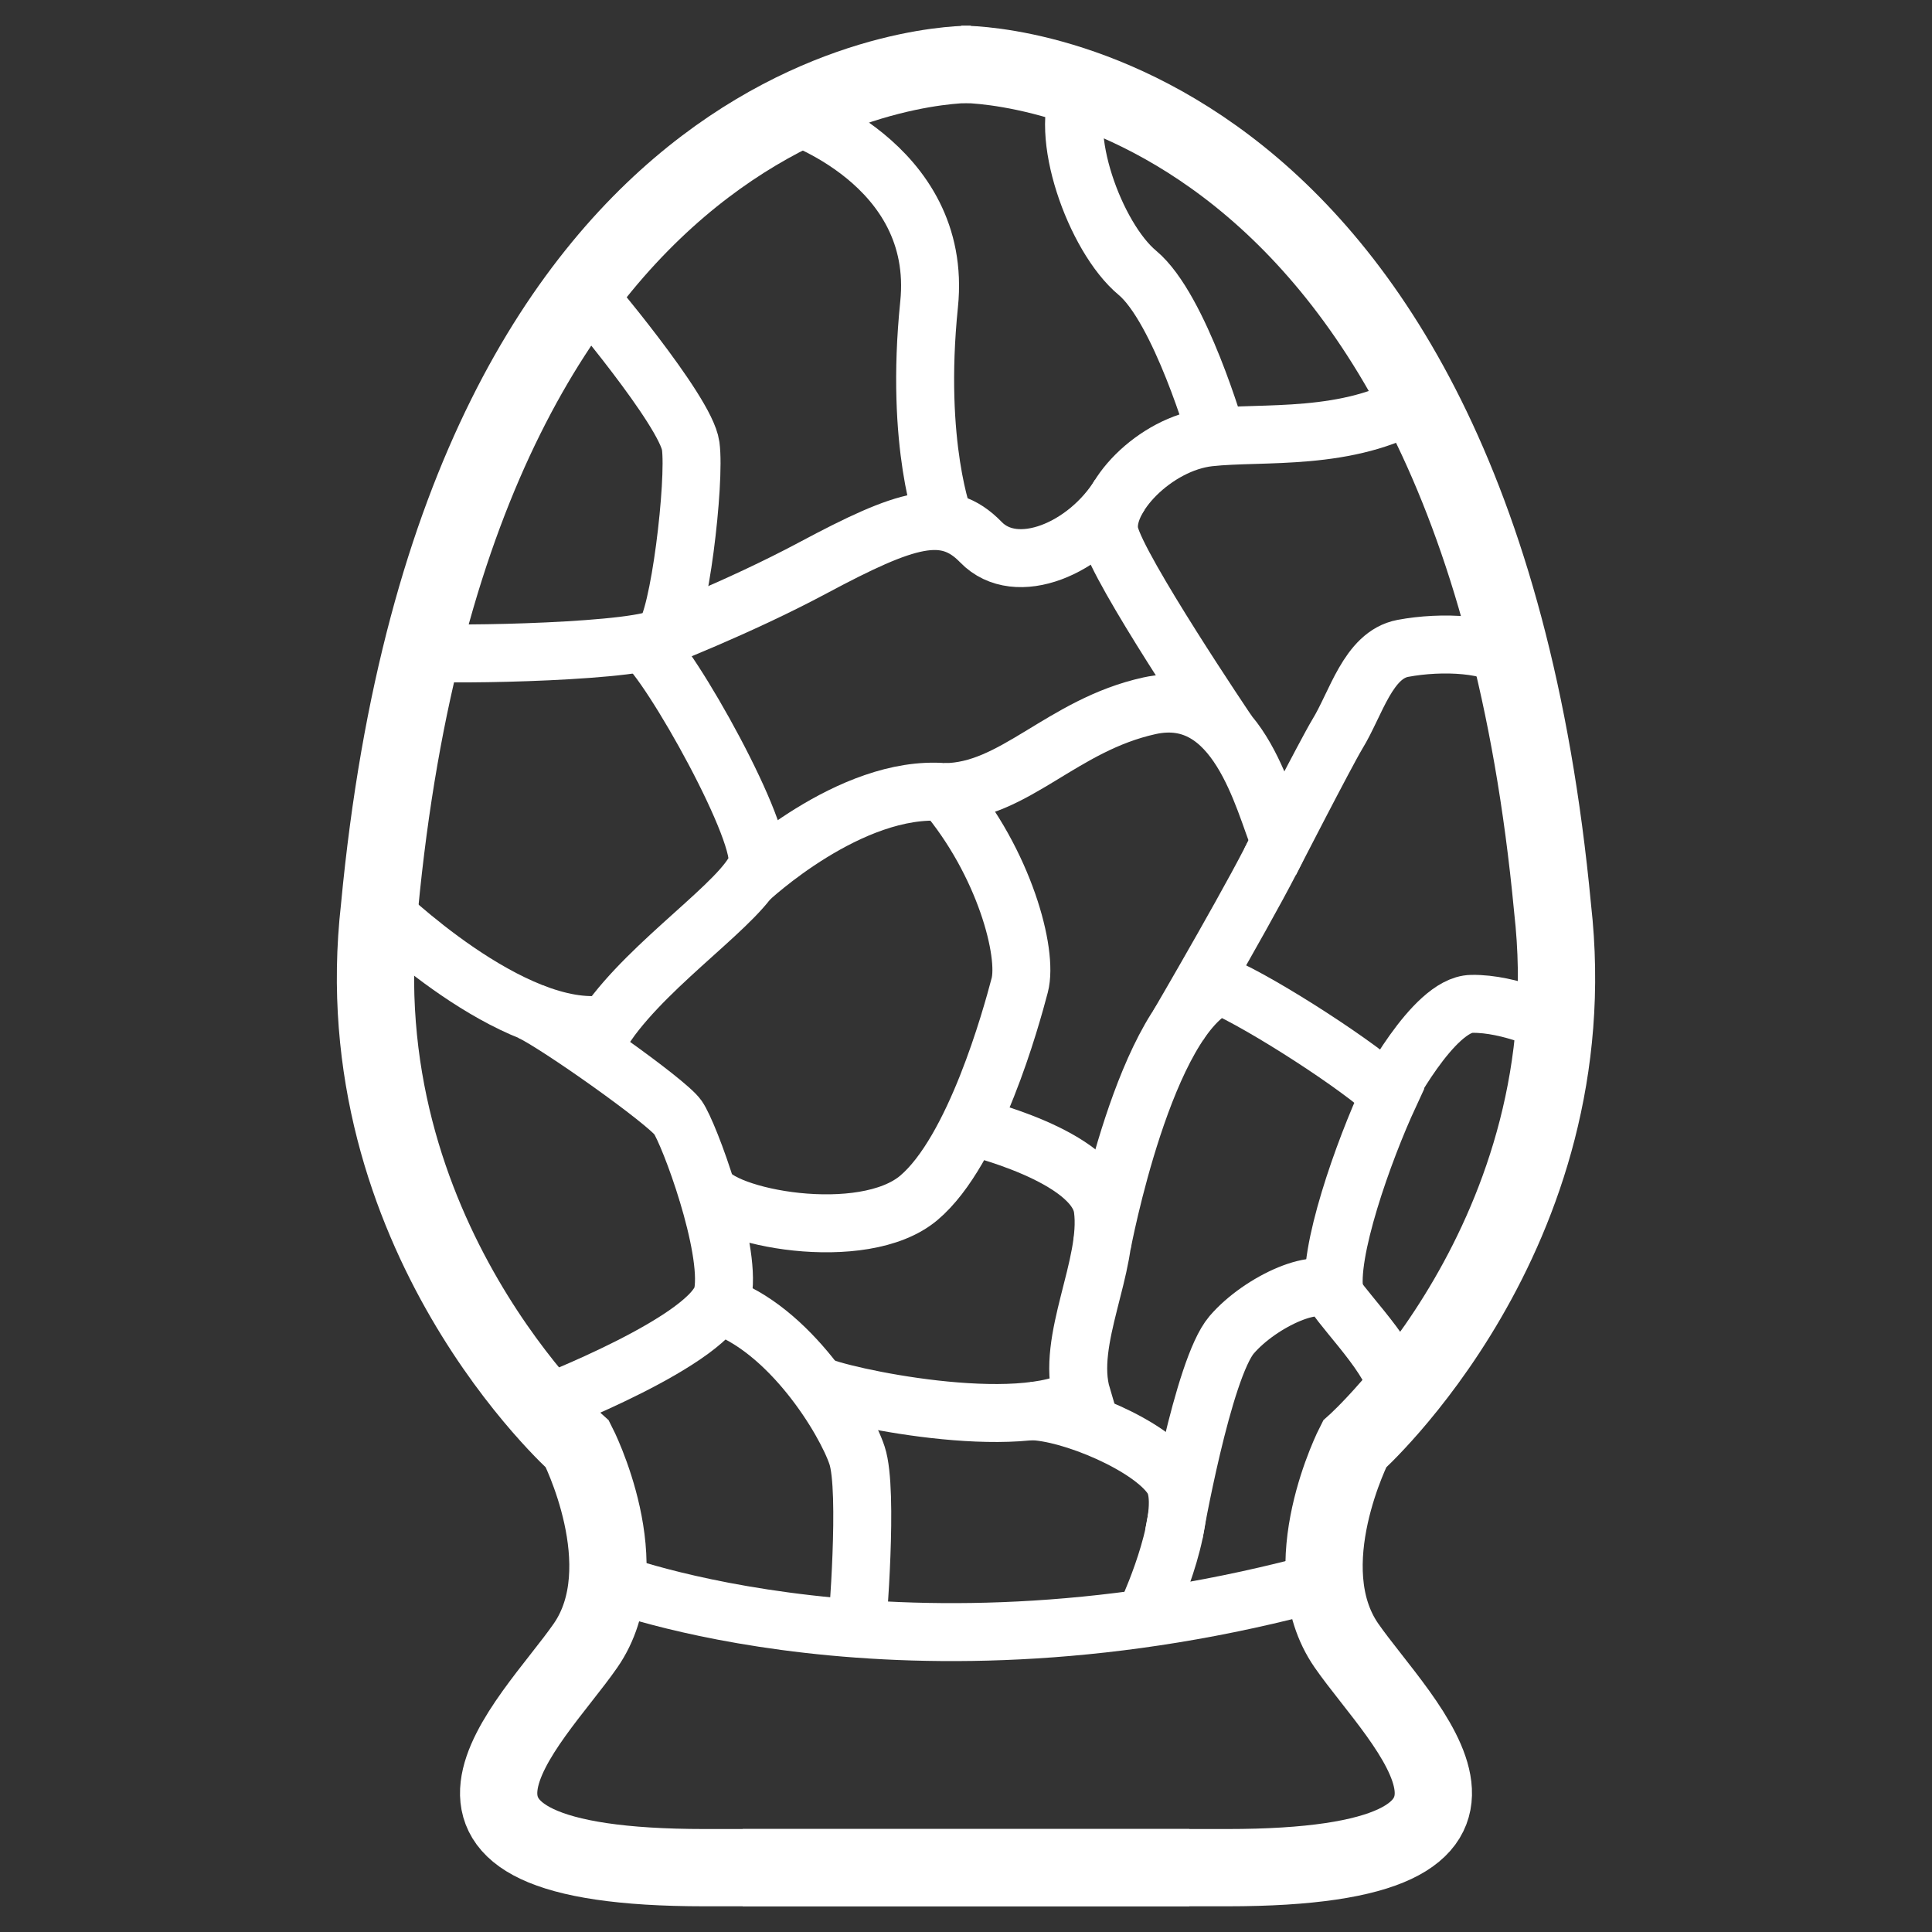
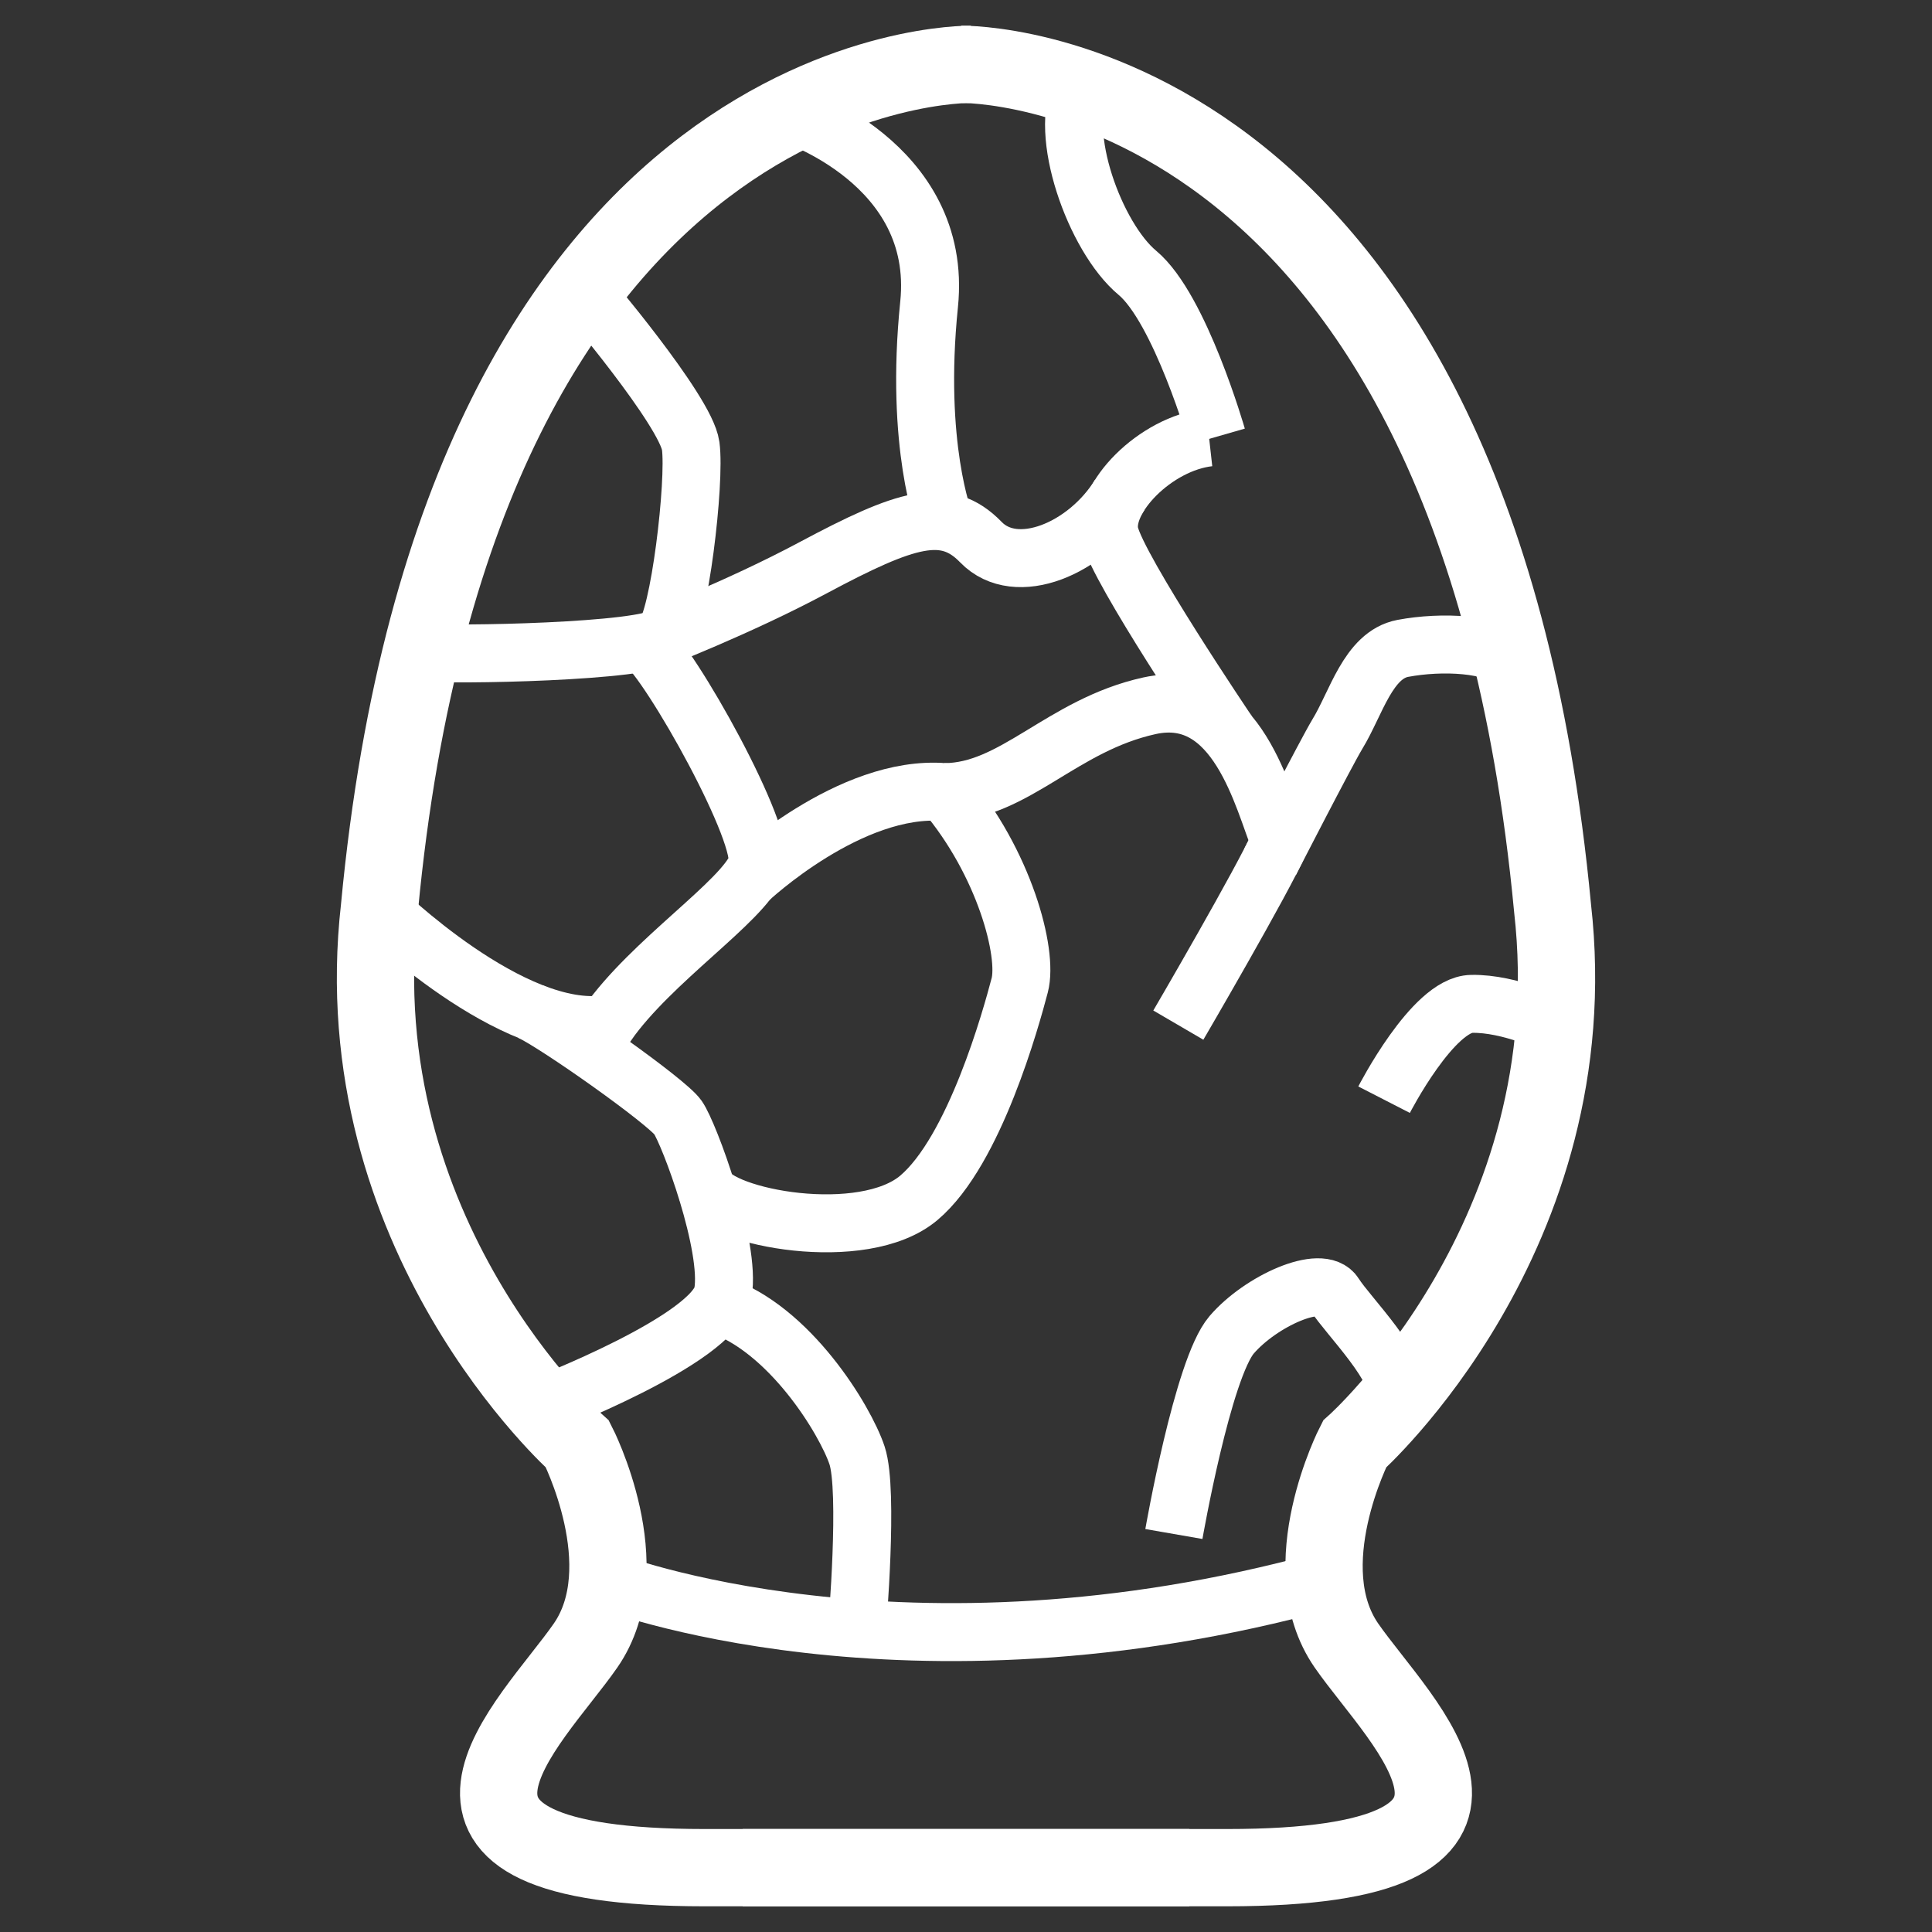
<svg xmlns="http://www.w3.org/2000/svg" version="1.1" id="Layer_1" x="0px" y="0px" viewBox="0 0 100 100" style="enable-background:new 0 0 100 100;" xml:space="preserve">
  <rect x="0" y="0" width="100" height="100" fill="#333333" stroke="none" />
  <style type="text/css">
	.st0{fill:none;}
	.st1{display:none;fill:#6D6E70;}
	.st2{fill:none;stroke:#FFFFFF;stroke-width:4;stroke-miterlimit:10;}
	.st3{fill:none;stroke:#FFFFFF;stroke-width:3;stroke-miterlimit:10;}
</style>
  <line class="st0" x1="50.34" y1="0" x2="50" y2="100" />
-   <line class="st0" x1="0" y1="51" x2="100" y2="51" />
  <path class="st1" d="M50.34,85.33c-20.08,0-33.57-14.59-33.57-36.31c0-22.48,14.36-47.61,33.57-47.61  c19.21,0,33.57,25.14,33.57,47.61C83.91,70.75,70.42,85.33,50.34,85.33z M50.34,6.96c-15.78,0-28.01,22.61-28.01,42.06  c0,18.69,10.99,30.76,28.01,30.76s28.01-12.07,28.01-30.76C78.35,29.57,66.11,6.96,50.34,6.96z" />
  <path class="st2" d="M50.22,3.33c0,0-26.42-0.42-30.58,43.67c-1.92,16.92,10.25,27.75,10.25,27.75s3.25,6.33,0.42,10.42  c-2.83,4.08-11.17,11.5,6.17,11.5s25.08,0,25.08,0" />
  <path class="st2" d="M49.78,3.33c0,0,26.42-0.42,30.58,43.67c1.92,16.92-10.25,27.75-10.25,27.75s-3.25,6.33-0.42,10.42  c2.83,4.08,11.17,11.5-6.17,11.5s-25.08,0-25.08,0" />
  <path class="st3" d="M31.43,81.82c0,0,15.37,5.98,37.14,0" />
  <path class="st3" d="M30.19,15.02c0,0,5.31,6.23,5.56,8.06c0.25,1.83-0.58,9-1.42,9.83c-0.83,0.83-10.96,1.03-12.52,0.85" />
  <path class="st3" d="M19.63,47c0,0,6.89,6.75,11.8,6c2.28-3.27,7.02-6.33,7.74-8.17c0.58-1.48-4.49-10.55-5.87-11.57" />
  <path class="st3" d="M28,72.78c0,0,9-3.44,9.42-5.86c0.42-2.42-1.75-8.25-2.33-9.08c-0.58-0.83-6.27-4.85-7.63-5.48" />
  <path class="st3" d="M38.75,45.54c0,0,5.25-4.95,10.14-4.54c3.1,3.65,4.33,8.33,3.89,10c-0.44,1.67-2.33,8.56-5.22,11  c-2.89,2.44-10.31,1.03-11.02-0.51" />
  <path class="st3" d="M44.36,84.29c0,0,0.61-7.13,0-8.96c-0.61-1.83-3.5-6.59-7.22-7.8" />
-   <path class="st3" d="M50.17,58.28c0,0,6.55,1.52,6.91,4.29c0.39,2.94-1.94,6.8-1.08,9.69c-3.16,2.02-12.61,0-13.72-0.59" />
-   <path class="st3" d="M59.51,83.14c0,0,2.24-4.98,1.16-6.64c-1.08-1.67-5.27-3.44-7.36-3.46" />
  <path class="st3" d="M60.76,79.4c0,0,1.49-8.56,2.99-10.31s4.67-3.17,5.33-2.08c0.67,1.08,3.51,3.85,3.25,5.38" />
-   <path class="st3" d="M57.04,64.42c0,0,2.21-11.84,6.13-13.42c2.2,0.94,7.38,4.3,8.75,5.67c-1.34,2.89-3.25,8.25-2.83,10.33" />
  <path class="st3" d="M71.64,56.92c0,0,2.53-4.93,4.53-4.96c2-0.04,4.31,1.1,4.31,1.1" />
  <path class="st3" d="M60.99,53.06c0,0,4.38-7.5,5.26-9.5c-0.87-2.11-2.2-8.03-6.75-7.03S52.5,40.98,48.89,41" />
  <path class="st3" d="M65.74,44.61c0,0,2.9-5.65,3.48-6.61c0.97-1.58,1.59-4.1,3.39-4.44c2.02-0.38,4.73-0.26,5.7,0.7" />
-   <path class="st3" d="M63.56,37.92c0,0-5.7-8.44-6.12-10.28c-0.42-1.83,2.36-4.69,5.14-5c2.78-0.31,7.19,0.24,10.81-1.92" />
+   <path class="st3" d="M63.56,37.92c0,0-5.7-8.44-6.12-10.28c-0.42-1.83,2.36-4.69,5.14-5" />
  <path class="st3" d="M33.79,33.16c0,0,4.42-1.7,8.29-3.77c4.83-2.58,6.86-3.22,8.69-1.33c1.83,1.89,5.49,0.33,7.19-2.45" />
  <path class="st3" d="M62.99,22.6c0,0-1.91-6.64-4.12-8.48S54.72,6.81,56,4.57" />
  <path class="st3" d="M40.89,5.89c0,0,7.95,2.53,7.2,9.86S48.89,27,48.89,27" />
  <g>
</g>
  <g>
</g>
  <g>
</g>
  <g>
</g>
  <g>
</g>
</svg>